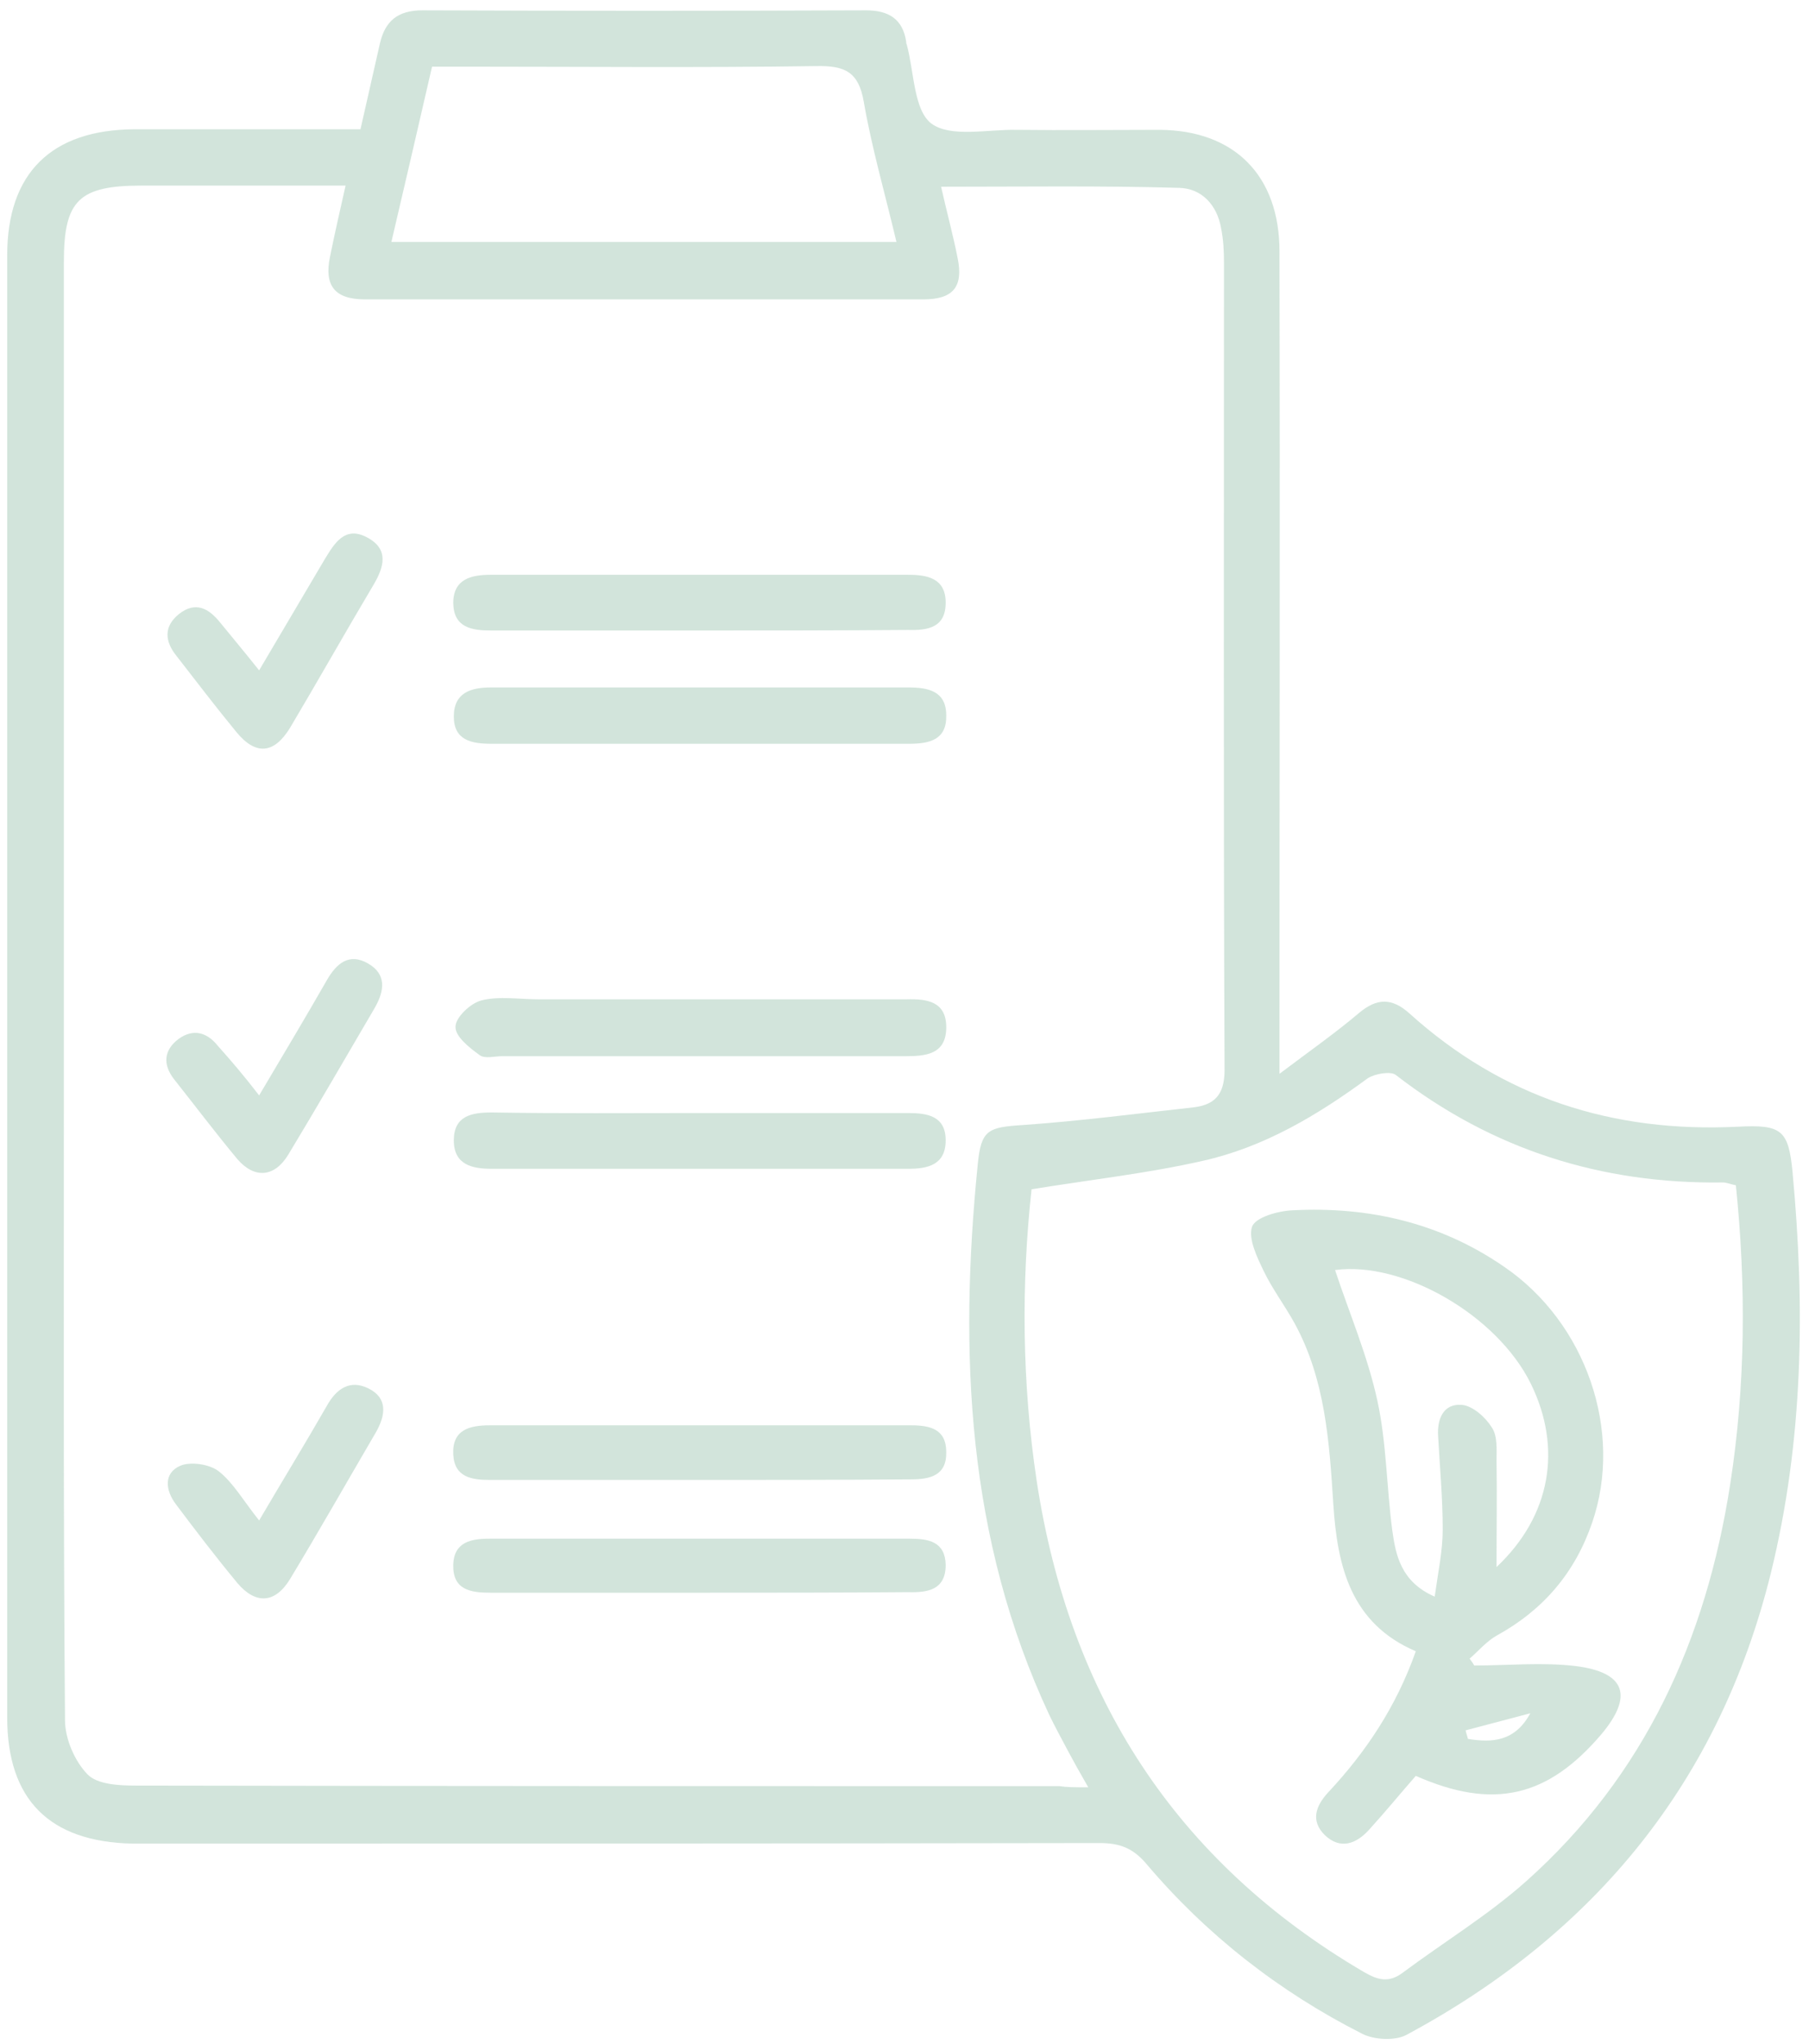
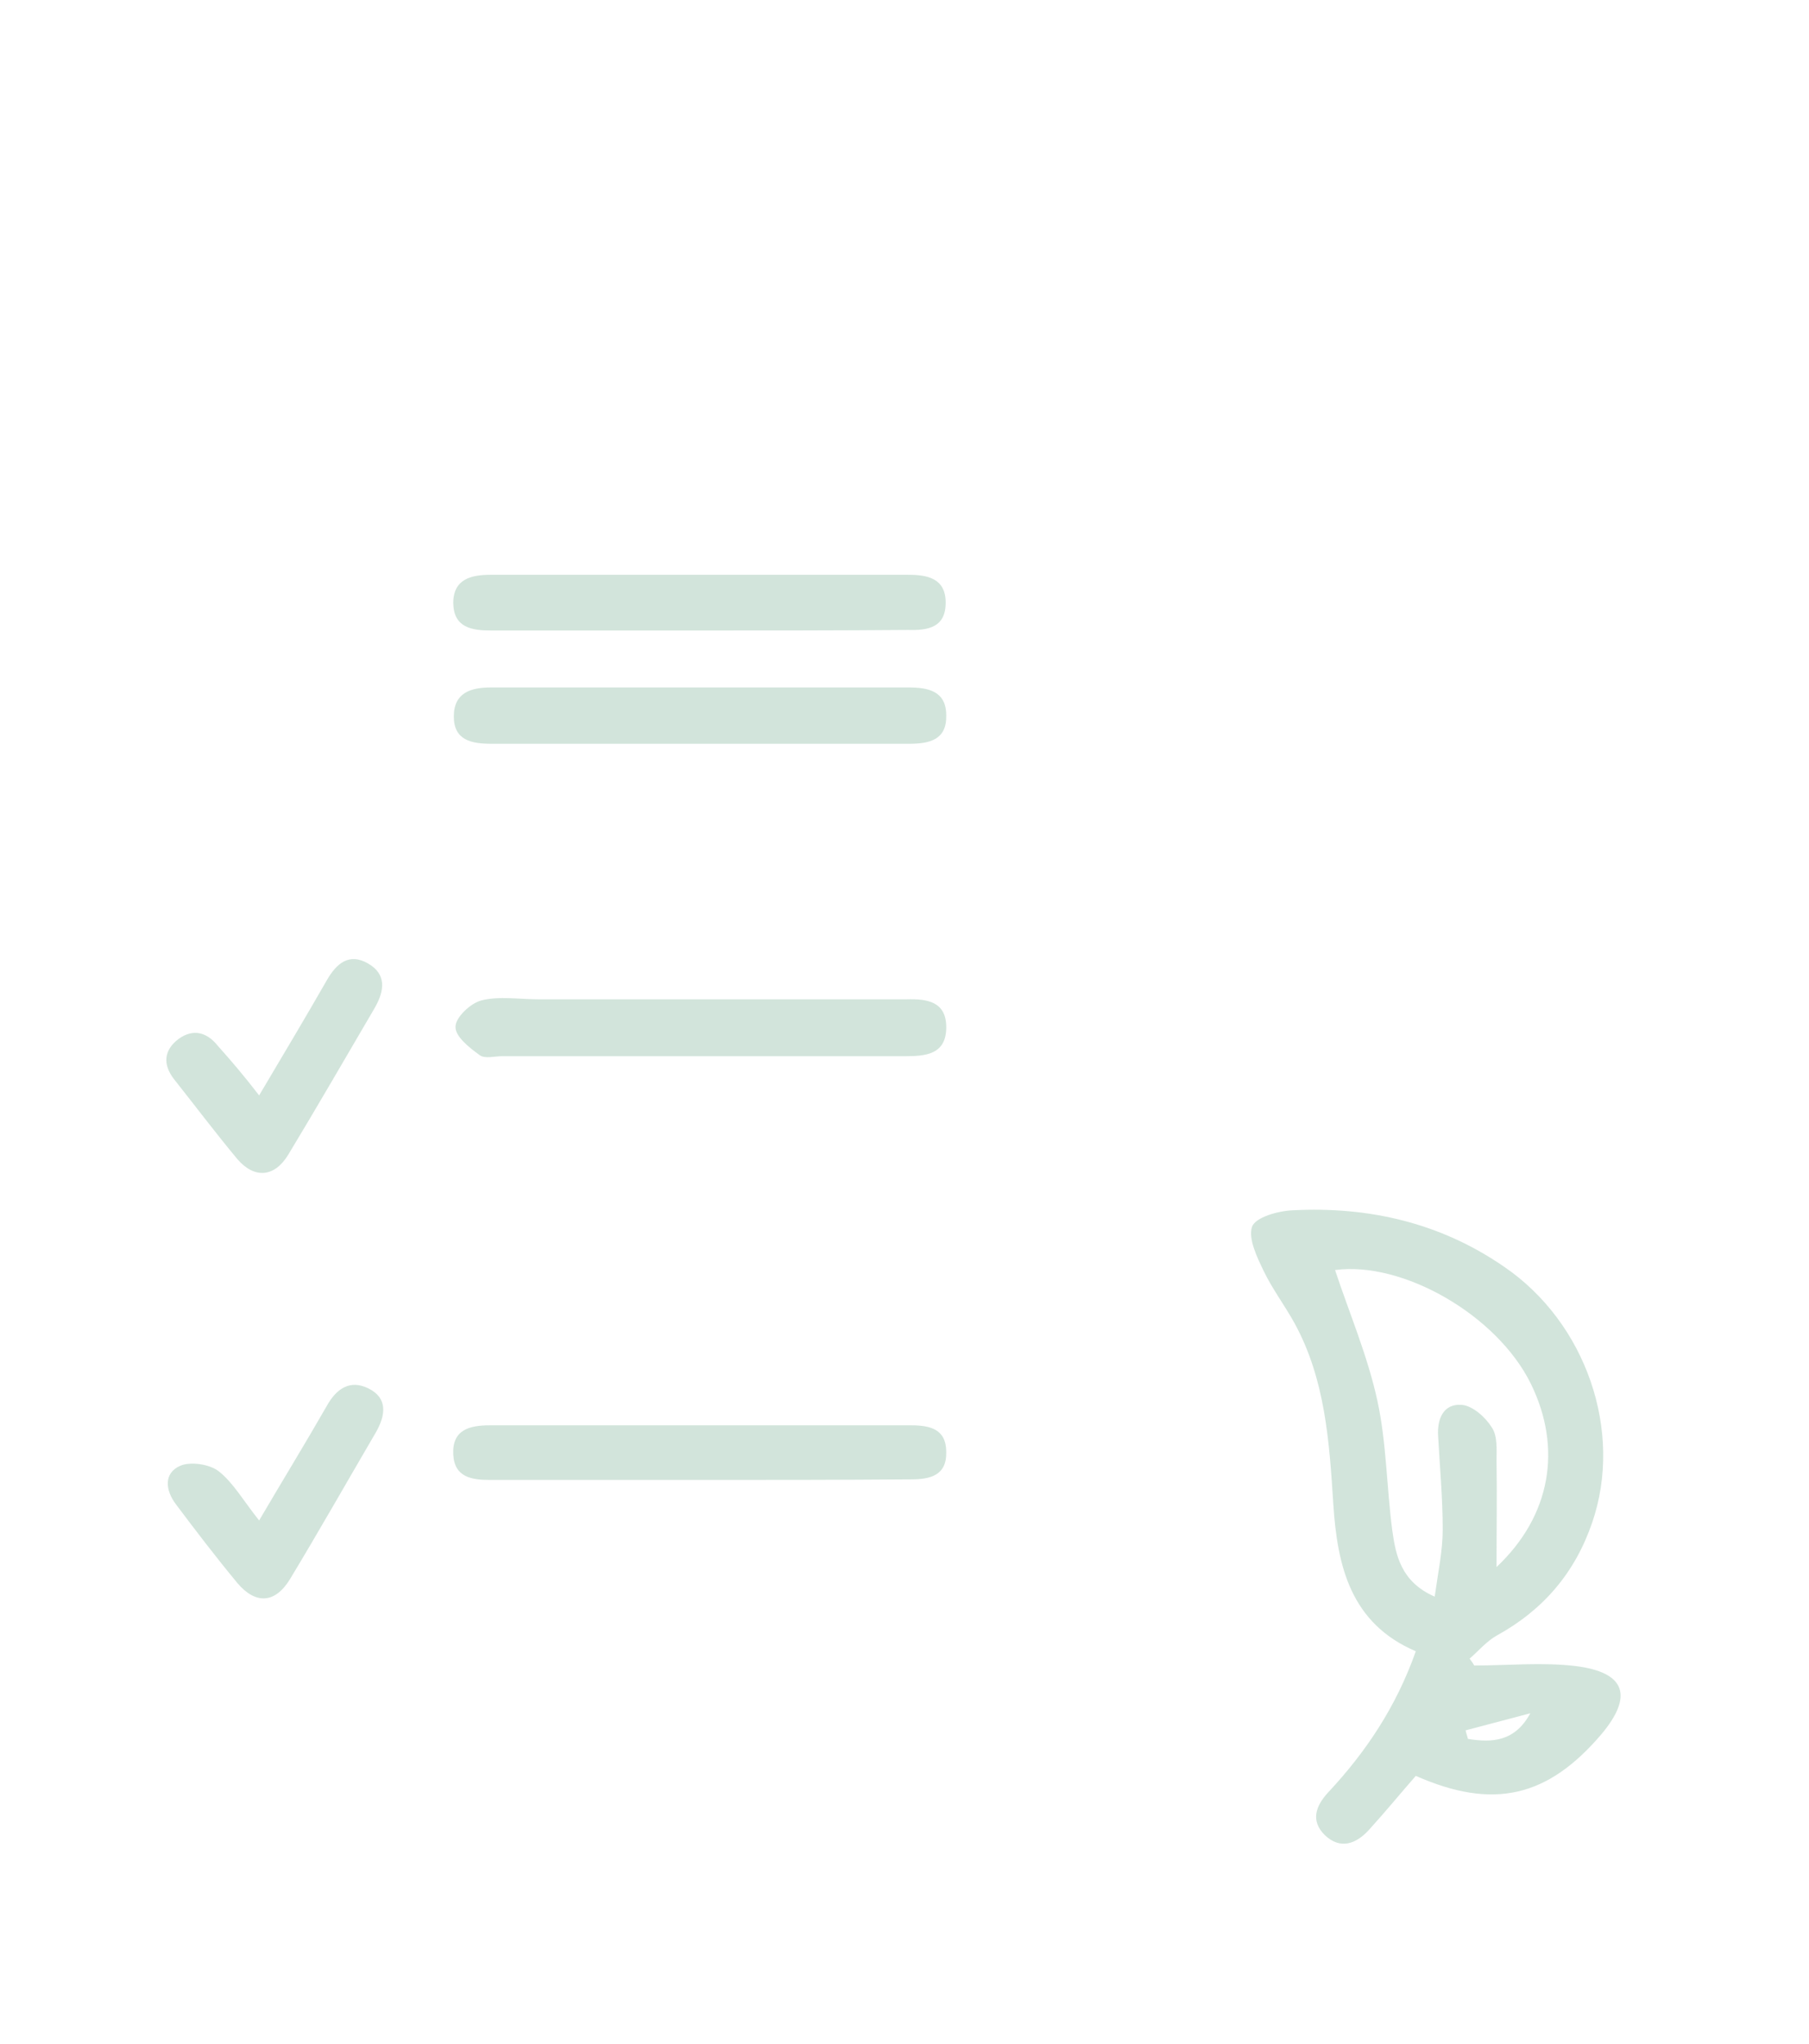
<svg xmlns="http://www.w3.org/2000/svg" width="108" height="122" viewBox="0 0 108 122" fill="none">
  <g opacity="0.3">
-     <path d="M21.521 7.715C21.931 5.915 22.307 4.251 22.683 2.587C22.991 1.262 23.743 0.617 25.213 0.617C34.033 0.651 42.853 0.651 51.707 0.617C53.04 0.617 53.895 1.127 54.1 2.485C54.1 2.553 54.1 2.587 54.134 2.655C54.578 4.285 54.544 6.56 55.604 7.375C56.766 8.224 58.954 7.715 60.697 7.749C63.535 7.783 66.406 7.749 69.244 7.749C73.688 7.783 76.388 10.466 76.388 15.016C76.423 30.536 76.388 46.022 76.388 61.542C76.388 62.187 76.388 62.866 76.388 64.089C78.234 62.696 79.739 61.644 81.14 60.455C82.2 59.572 83.089 59.538 84.148 60.489C89.721 65.515 96.284 67.621 103.771 67.247C106.369 67.111 106.779 67.451 107.018 69.964C107.771 78.012 107.668 85.993 105.719 93.906C102.643 106.335 95.225 115.402 83.978 121.447C83.294 121.821 82.029 121.753 81.311 121.379C76.354 118.866 72.013 115.47 68.423 111.225C67.637 110.308 66.851 110.003 65.654 110.003C46.408 110.037 27.162 110.037 7.915 110.037C2.958 109.935 0.429 107.422 0.429 102.498C0.429 73.428 0.429 44.324 0.429 15.254C0.429 10.33 3.061 7.749 8.018 7.715C12.462 7.715 16.906 7.715 21.521 7.715ZM64.971 106.675C64.424 105.724 64.082 105.113 63.74 104.467C63.364 103.754 62.988 103.075 62.646 102.362C57.723 91.834 57.245 80.763 58.373 69.488C58.578 67.417 58.988 67.281 61.108 67.145C64.492 66.907 67.876 66.466 71.261 66.092C72.696 65.922 73.141 65.141 73.107 63.681C73.038 47.686 73.073 31.657 73.073 15.662C73.073 14.982 73.038 14.303 72.902 13.624C72.662 12.232 71.739 11.247 70.406 11.213C65.723 11.077 61.005 11.145 56.185 11.145C56.527 12.673 56.903 14.031 57.176 15.424C57.518 17.122 56.903 17.869 55.125 17.869C44.015 17.869 32.905 17.869 21.794 17.869C19.983 17.869 19.333 17.054 19.709 15.288C19.983 13.93 20.29 12.605 20.632 11.077C16.393 11.077 12.428 11.077 8.462 11.077C4.702 11.077 3.813 11.96 3.813 15.628C3.813 32.268 3.813 48.908 3.813 65.515C3.813 77.91 3.779 90.306 3.881 102.667C3.881 103.788 4.463 105.113 5.215 105.894C5.796 106.505 7.095 106.573 8.086 106.573C26.478 106.607 44.87 106.607 63.261 106.607C63.672 106.675 64.116 106.675 64.971 106.675ZM103.634 70.745C103.292 70.677 103.087 70.575 102.848 70.575C95.601 70.677 89.071 68.605 83.328 64.157C83.02 63.919 82.063 64.089 81.653 64.36C78.645 66.568 75.466 68.47 71.808 69.285C68.526 70.032 65.141 70.405 61.586 70.983C60.971 76.62 61.005 82.495 61.894 88.404C63.842 101.173 70.132 111.09 81.448 117.712C82.268 118.187 82.918 118.357 83.738 117.746C86.2 115.912 88.832 114.316 91.122 112.278C98.199 105.962 101.857 97.845 103.292 88.608C104.215 82.699 104.249 76.722 103.634 70.745ZM53.519 14.439C52.835 11.552 52.048 8.836 51.57 6.085C51.262 4.285 50.442 3.911 48.733 3.945C41.725 4.047 34.717 3.979 27.709 3.979C27.093 3.979 26.478 3.979 25.794 3.979C24.974 7.545 24.188 10.941 23.367 14.439C33.383 14.439 43.263 14.439 53.519 14.439Z" fill="#67A687" />
    <path d="M41.621 44.393C37.519 44.393 33.417 44.393 29.349 44.393C28.152 44.393 27.093 44.19 27.093 42.763C27.093 41.337 28.118 41.031 29.315 41.031C37.622 41.031 45.929 41.031 54.236 41.031C55.398 41.031 56.492 41.235 56.492 42.695C56.526 44.156 55.501 44.393 54.27 44.393C50.031 44.393 45.826 44.393 41.621 44.393Z" fill="#67A687" />
    <path d="M41.724 63.04C37.793 63.04 33.861 63.04 29.964 63.04C29.52 63.04 28.939 63.209 28.631 62.972C28.016 62.53 27.161 61.851 27.195 61.274C27.195 60.73 28.084 59.881 28.734 59.712C29.793 59.44 30.99 59.644 32.118 59.644C39.058 59.644 45.997 59.644 52.937 59.644C53.347 59.644 53.723 59.644 54.133 59.644C55.364 59.61 56.526 59.779 56.492 61.376C56.458 62.938 55.261 63.04 54.031 63.04C49.894 63.04 45.826 63.04 41.724 63.04Z" fill="#67A687" />
-     <path d="M41.758 66.432C45.895 66.432 50.065 66.432 54.202 66.432C55.364 66.432 56.458 66.602 56.458 68.062C56.458 69.523 55.398 69.76 54.236 69.76C45.929 69.76 37.656 69.76 29.349 69.76C28.187 69.76 27.093 69.523 27.093 68.062C27.093 66.602 28.152 66.398 29.349 66.398C33.451 66.466 37.622 66.432 41.758 66.432Z" fill="#67A687" />
    <path d="M41.792 37.633C37.656 37.633 33.485 37.633 29.349 37.633C28.152 37.633 27.093 37.463 27.059 36.003C27.059 34.542 28.152 34.305 29.315 34.305C37.622 34.305 45.895 34.305 54.202 34.305C55.364 34.305 56.458 34.508 56.458 35.969C56.458 37.463 55.398 37.633 54.202 37.599C50.065 37.633 45.929 37.633 41.792 37.633Z" fill="#67A687" />
    <path d="M41.588 88.331C37.485 88.331 33.383 88.331 29.281 88.331C28.187 88.331 27.127 88.195 27.059 86.802C26.991 85.342 28.016 85.07 29.247 85.07C34.204 85.07 39.16 85.07 44.117 85.07C47.536 85.07 50.954 85.07 54.373 85.07C55.501 85.07 56.492 85.274 56.492 86.666C56.527 88.059 55.535 88.296 54.407 88.296C50.1 88.331 45.861 88.331 41.588 88.331Z" fill="#67A687" />
-     <path d="M41.93 95.062C37.725 95.062 33.52 95.062 29.281 95.062C28.085 95.062 27.025 94.892 27.059 93.398C27.094 92.04 28.119 91.836 29.213 91.836C37.589 91.836 45.964 91.836 54.305 91.836C55.433 91.836 56.425 92.006 56.459 93.398C56.459 94.892 55.399 95.062 54.203 95.028C50.135 95.062 46.032 95.062 41.93 95.062Z" fill="#67A687" />
-     <path d="M15.47 40.011C16.872 37.634 18.136 35.494 19.401 33.355C19.982 32.404 20.598 31.385 21.897 32.065C23.264 32.778 22.922 33.864 22.273 34.951C20.598 37.77 18.991 40.622 17.316 43.441C16.359 45.003 15.265 45.105 14.102 43.679C12.872 42.185 11.71 40.656 10.547 39.162C9.829 38.279 9.761 37.396 10.684 36.649C11.675 35.868 12.462 36.309 13.145 37.158C13.863 38.041 14.581 38.89 15.47 40.011Z" fill="#67A687" />
    <path d="M15.47 90.749C16.906 88.304 18.239 86.13 19.504 83.923C20.085 82.87 20.906 82.327 22 82.87C23.162 83.447 23.025 84.466 22.444 85.485C20.735 88.406 19.06 91.36 17.316 94.247C16.427 95.707 15.265 95.775 14.171 94.484C12.906 92.956 11.71 91.394 10.513 89.798C9.864 88.949 9.761 87.93 10.753 87.489C11.368 87.217 12.53 87.387 13.077 87.828C13.932 88.507 14.547 89.594 15.47 90.749Z" fill="#67A687" />
    <path d="M15.47 65.38C16.94 62.901 18.239 60.727 19.504 58.52C20.085 57.501 20.837 56.856 21.965 57.501C23.093 58.146 22.957 59.131 22.376 60.15C20.666 63.07 18.957 66.025 17.214 68.911C16.393 70.27 15.197 70.372 14.171 69.183C12.872 67.621 11.641 65.991 10.377 64.395C9.727 63.546 9.761 62.697 10.65 62.017C11.539 61.372 12.359 61.61 13.009 62.425C13.829 63.342 14.581 64.225 15.47 65.38Z" fill="#67A687" />
    <path d="M88.012 99.406C90.029 99.406 92.08 99.202 94.063 99.439C97.071 99.813 97.515 101.239 95.601 103.515C92.388 107.284 89.14 108.031 84.525 105.994C83.602 107.047 82.713 108.133 81.756 109.186C80.97 110.069 80.012 110.409 79.089 109.526C78.235 108.677 78.542 107.794 79.294 106.979C81.551 104.567 83.363 101.851 84.525 98.556C80.628 96.892 79.841 93.463 79.602 89.795C79.363 86.059 79.124 82.324 77.278 78.962C76.696 77.909 75.978 76.958 75.466 75.905C75.055 75.056 74.509 73.935 74.748 73.222C74.953 72.645 76.32 72.271 77.175 72.237C81.722 72 85.995 72.985 89.789 75.6C94.678 78.928 96.934 85.414 95.054 90.882C94.028 93.87 92.148 96.078 89.379 97.606C88.764 97.945 88.285 98.523 87.738 98.998C87.841 99.134 87.943 99.27 88.012 99.406ZM85.653 95.296C85.858 93.836 86.132 92.546 86.132 91.289C86.132 89.421 85.961 87.587 85.858 85.72C85.79 84.701 86.166 83.75 87.294 83.852C87.943 83.92 88.695 84.599 89.072 85.21C89.413 85.72 89.345 86.535 89.345 87.214C89.379 89.251 89.345 91.289 89.345 93.53C92.593 90.474 93.276 86.433 91.396 82.595C89.379 78.486 83.739 75.26 79.705 75.803C80.559 78.384 81.653 80.931 82.234 83.614C82.781 86.127 82.781 88.776 83.123 91.357C83.328 92.817 83.636 94.413 85.653 95.296ZM91.362 102.258C90.063 102.598 88.798 102.937 87.499 103.277C87.533 103.447 87.602 103.617 87.636 103.786C89.072 104.024 90.439 103.956 91.362 102.258Z" fill="#67A687" />
  </g>
</svg>